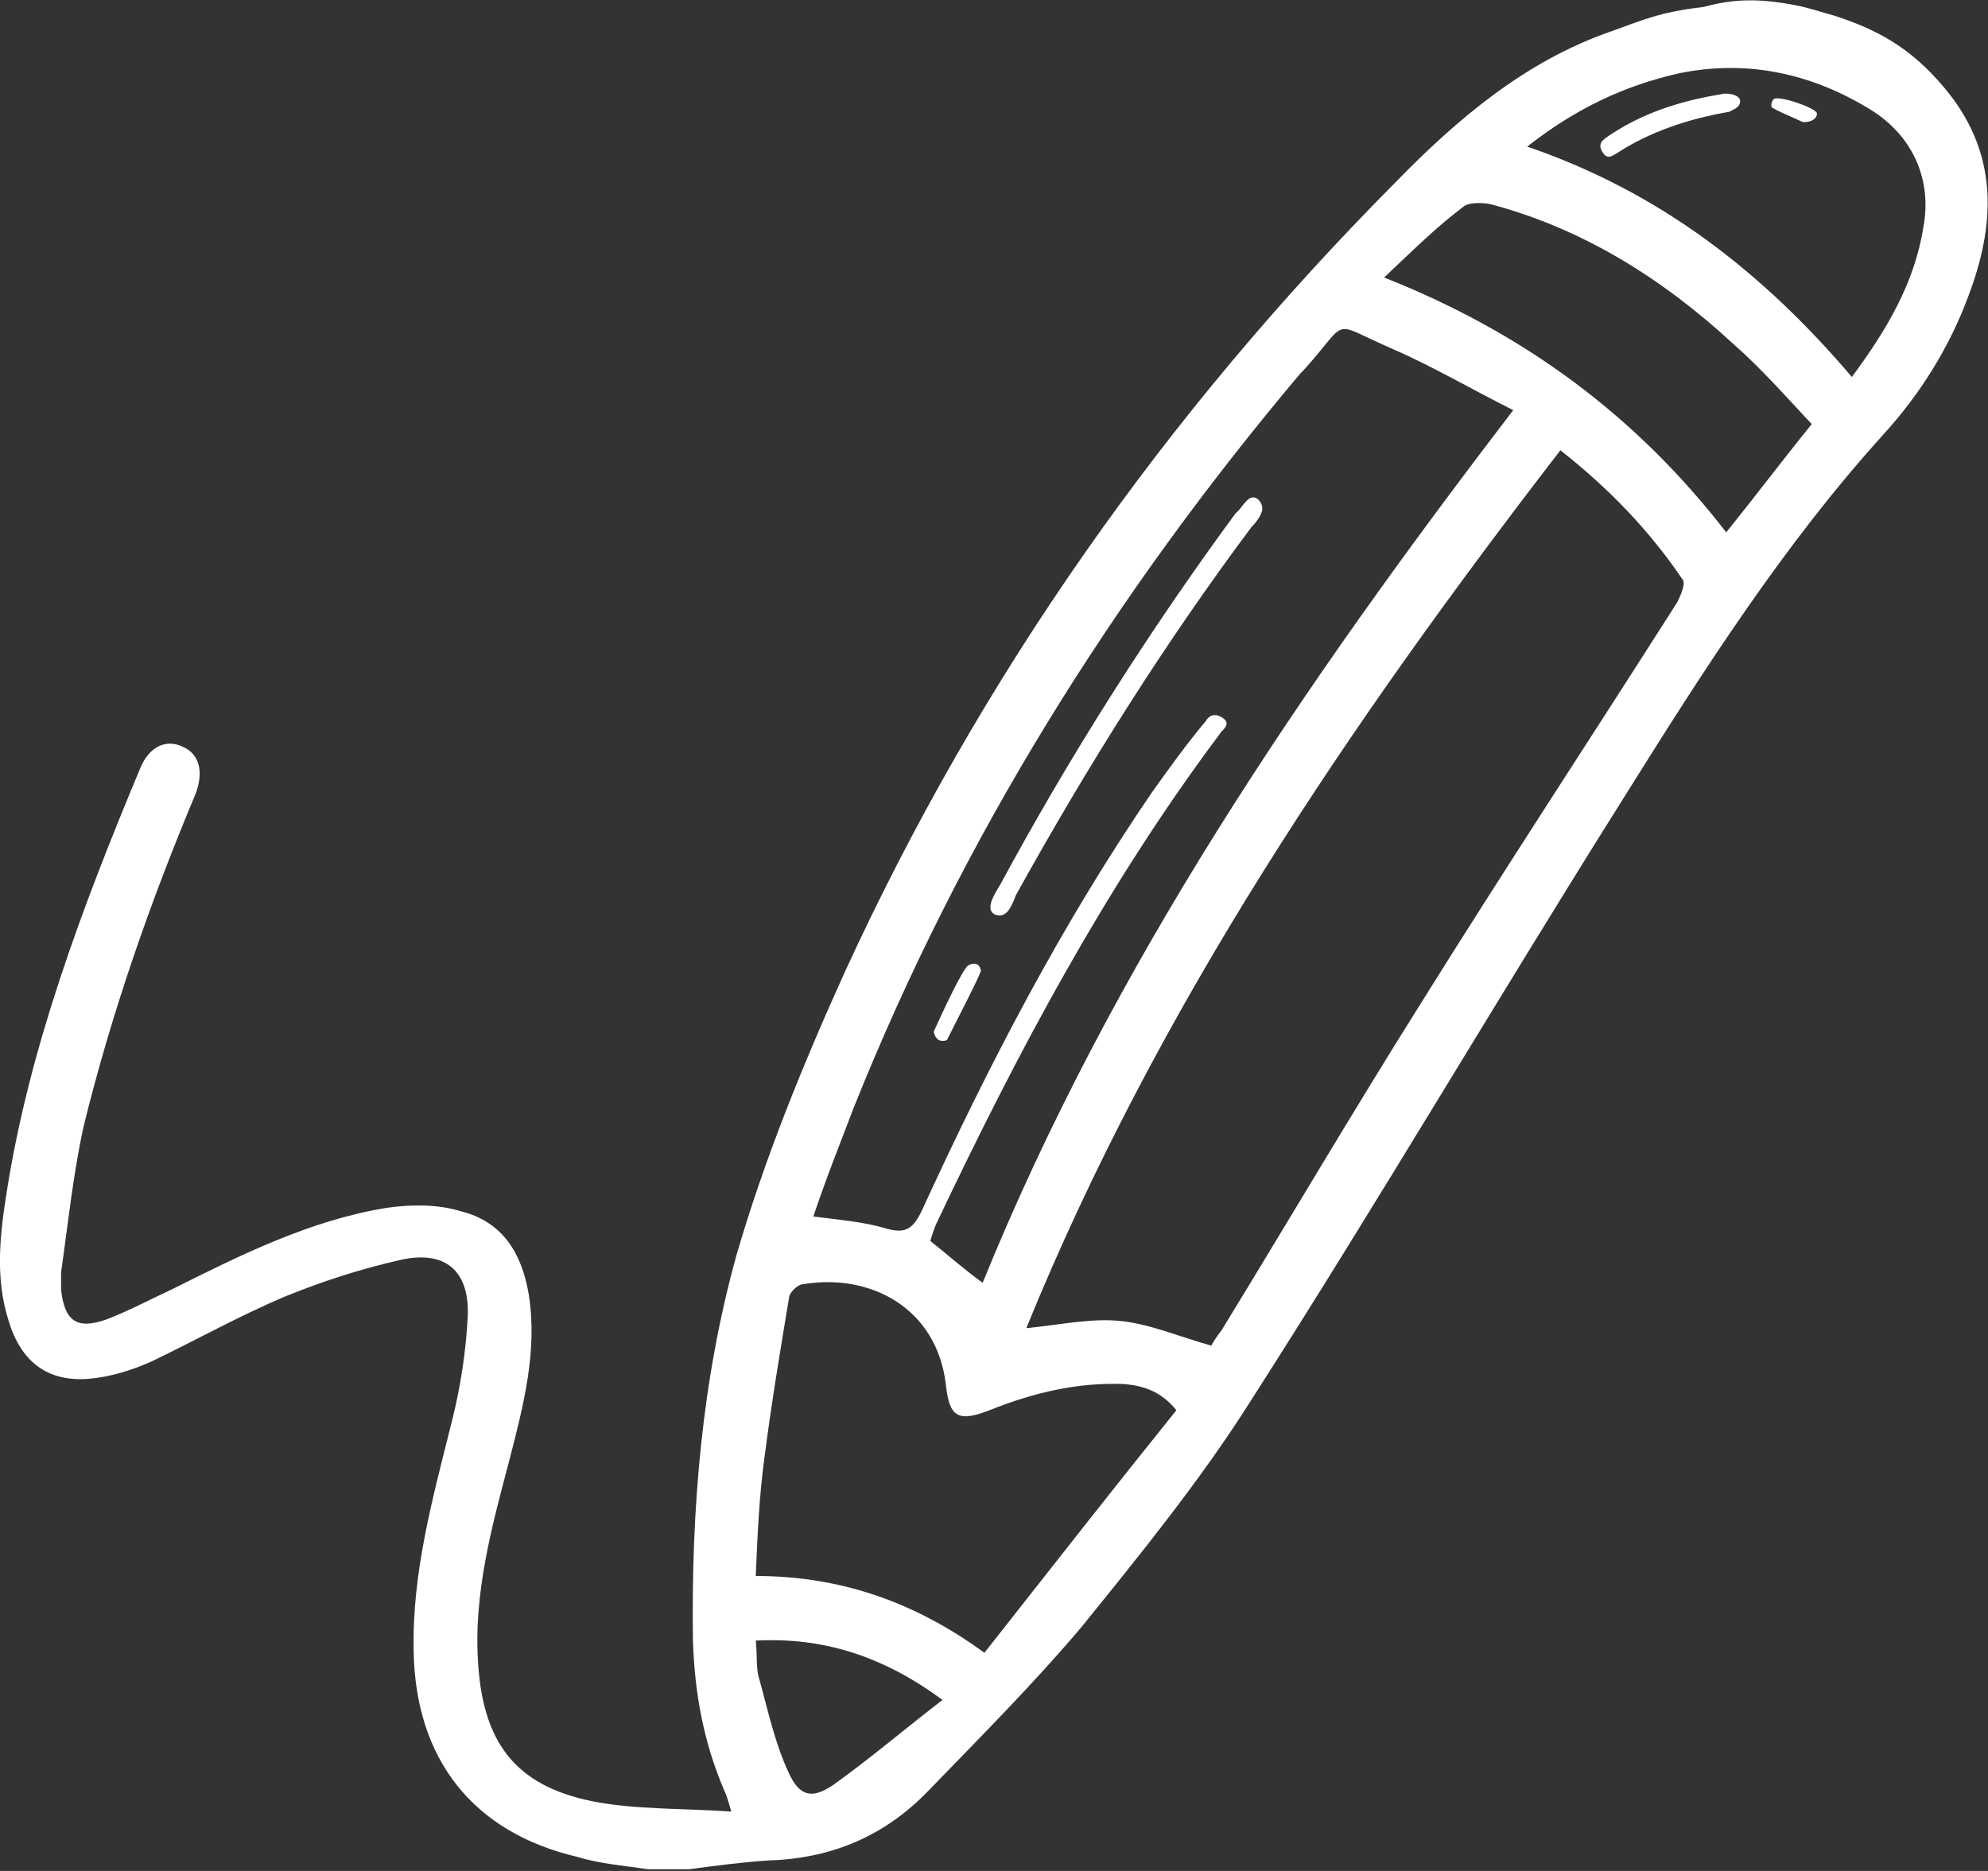
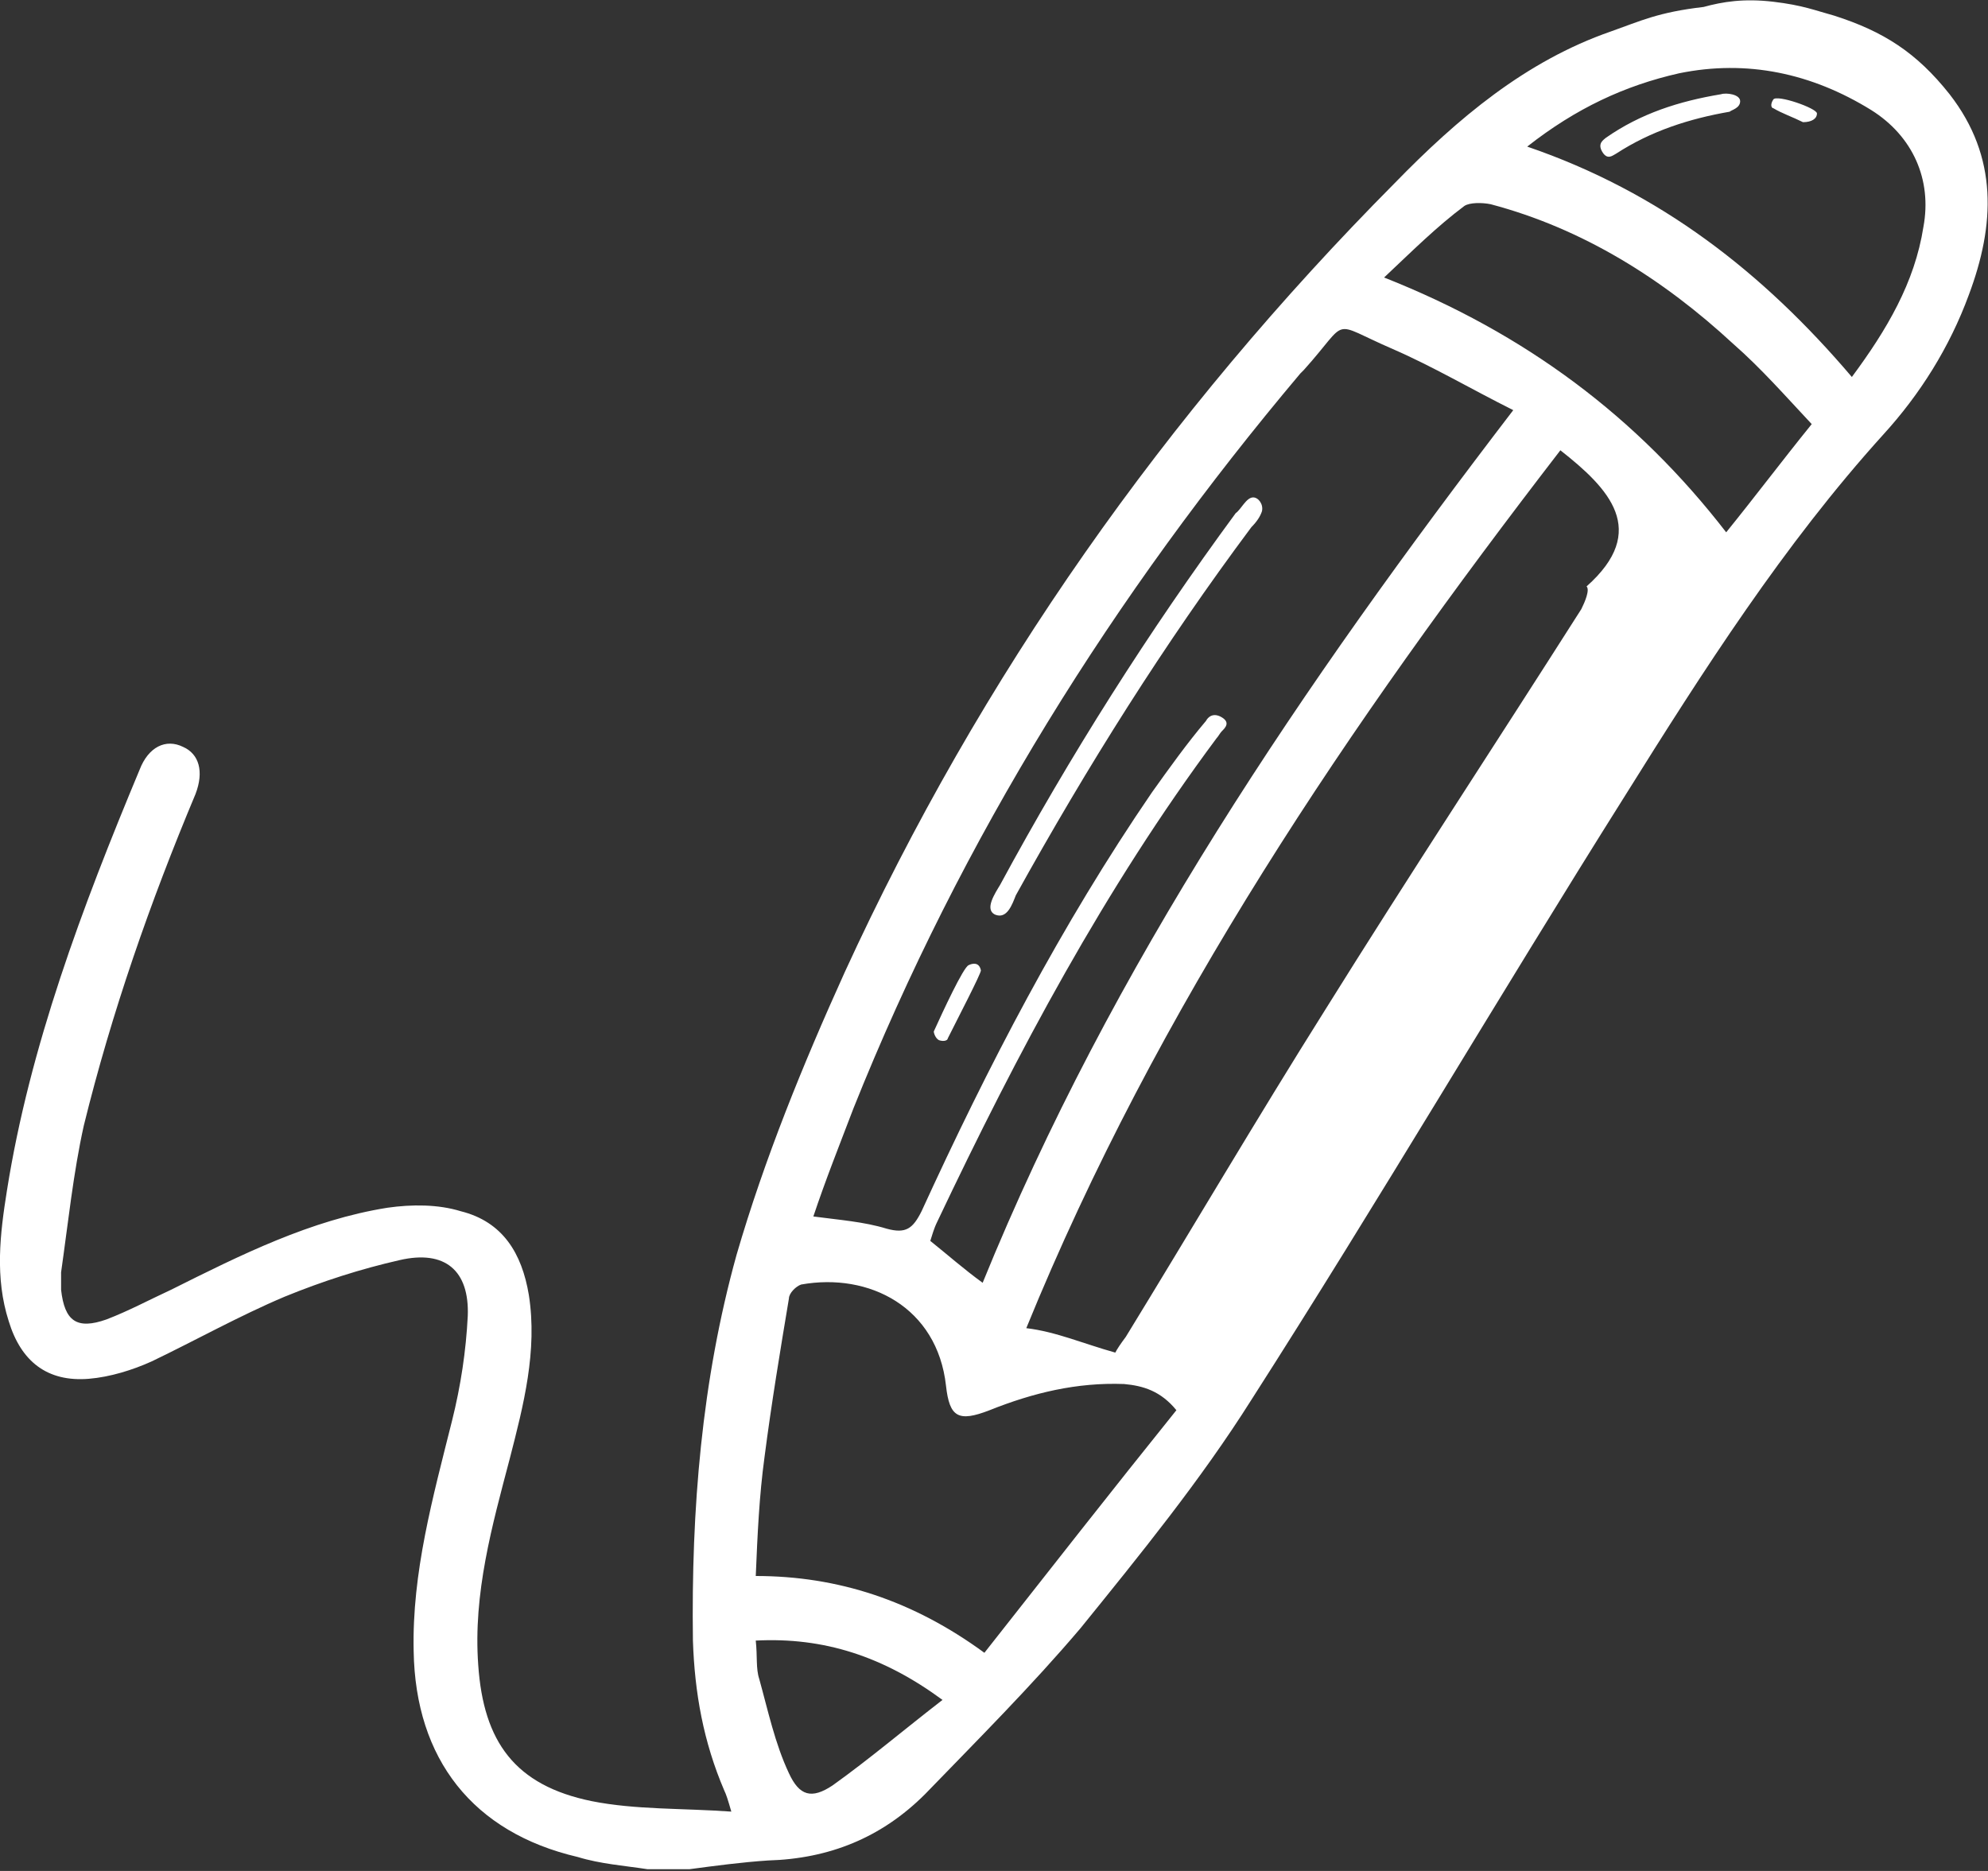
<svg xmlns="http://www.w3.org/2000/svg" version="1.1" id="pencil" x="0px" y="0px" viewBox="0 0 113.9 107.2" style="enable-background:new 0 0 113.9 107.2;" xml:space="preserve">
  <rect x="0" y="0" width="113.9" height="107.2" fill="#333333" stroke="none" />
  <style type="text/css">
	.st0{fill:#fff;}
</style>
-   <path id="icon" class="st0" d="M101.6,0.1c1.7,0.2,2.4,0.5,3.5,0.8c2.8,0.9,4.7,2.1,6.6,4.5c2.8,3.6,2.6,7.5,1.1,11.5c-1.1,3-2.8,5.7-4.9,8  c-5.7,6.3-10.3,13.5-14.8,20.7C85.8,57.2,79,68.8,71.7,80.2c-2.9,4.6-6.4,8.9-9.8,13.1c-2.8,3.3-5.9,6.4-8.9,9.5  c-2.5,2.5-5.5,3.7-9,3.8c-1.5,0.1-3,0.3-4.5,0.5h-2.4c-1.3-0.2-2.7-0.3-4-0.7c-6-1.4-9.3-5.6-9.4-11.8c-0.1-4.5,1.1-8.8,2.2-13.2  c0.5-2,0.8-4,0.9-6c0.1-2.6-1.3-3.8-3.9-3.2c-2.2,0.5-4.4,1.2-6.6,2.1c-2.6,1.1-5.1,2.5-7.6,3.7c-1.1,0.5-2.4,0.9-3.6,1  c-2.4,0.2-3.9-1-4.6-3.3c-0.8-2.5-0.5-5-0.1-7.5C1.7,60,4.7,52,8,44.1c0.5-1.3,1.5-1.8,2.5-1.3c0.9,0.4,1.2,1.4,0.7,2.7  c-2.6,6.2-4.8,12.5-6.4,19c-0.6,2.7-0.9,5.6-1.3,8.4c0,0.3,0,0.6,0,1c0.2,1.8,0.9,2.3,2.6,1.7c1.3-0.5,2.4-1.1,3.7-1.7  c4-2,8-4,12.4-4.7c1.4-0.2,2.9-0.2,4.2,0.2c2.4,0.6,3.5,2.4,3.9,4.8c0.5,3.2-0.3,6.3-1.1,9.4c-1,3.8-2.1,7.7-1.8,11.8  c0.3,4.4,2.1,6.9,6.5,7.8c2.5,0.5,5.2,0.4,8,0.6c-0.2-0.7-0.3-1-0.4-1.2c-1.2-2.8-1.7-5.6-1.8-8.6c-0.1-7.5,0.5-14.9,2.5-22.1  c1.6-5.5,3.8-10.9,6.2-16.2c7.8-17,18.4-32,31.5-45.2c3.6-3.7,7.5-7,12.4-8.7c1.7-0.6,2.7-1.1,5.3-1.4C98.7,0.1,99.9-0.1,101.6,0.1  L101.6,0.1z M89.4,25.8C77.3,41.5,66.3,57.7,58.8,76.1c2-0.2,3.8-0.6,5.5-0.4c1.7,0.2,3.3,0.9,5.1,1.4c0.1-0.2,0.3-0.5,0.6-0.9  c3.8-6.2,7.5-12.5,11.4-18.7c4.8-7.7,9.8-15.3,14.7-23c0.2-0.4,0.5-1.1,0.3-1.3C94.5,30.4,92.2,28,89.4,25.8L89.4,25.8z M86.7,23.5  c-2.4-1.2-4.6-2.5-6.9-3.5c-3.7-1.6-2.4-1.8-5.1,1.2c-0.1,0.1-0.1,0.1-0.2,0.2C63.8,34.1,55.1,48,48.9,63.5  c-0.8,2.1-1.6,4.1-2.3,6.2c1.5,0.2,2.9,0.3,4.2,0.7c1.1,0.3,1.5,0,2-1c3.8-8.3,8-16.4,13.2-24c1-1.4,2-2.8,3.1-4.1  c0.1-0.2,0.4-0.5,0.9-0.2s0.2,0.6,0,0.8c-0.1,0.1-0.2,0.3-0.3,0.4c-6.4,8.6-11.4,18-16,27.7c-0.2,0.4-0.3,0.8-0.4,1.1  c1,0.8,1.9,1.6,3,2.4C63.7,55.3,74.6,39.3,86.7,23.5L86.7,23.5z M56.4,94.7c3.7-4.7,7.3-9.3,11-13.9c-0.9-1.1-1.9-1.4-3-1.5  c-2.7-0.1-5.2,0.5-7.7,1.5c-1.8,0.7-2.3,0.4-2.5-1.4c-0.5-4.5-4.4-6.5-8.3-5.8c-0.3,0.1-0.7,0.5-0.7,0.8c-0.5,3-1,6-1.4,9.1  c-0.3,2.2-0.4,4.4-0.5,6.8C48,90.3,52.3,91.7,56.4,94.7L56.4,94.7z M87.5,8.4c7.6,2.6,13.5,7.2,18.6,13.2c2-2.7,3.6-5.4,4.1-8.6  c0.5-2.7-0.6-5.2-3-6.7c-3.4-2.1-7.1-2.9-11-2.1C93.1,4.9,90.3,6.2,87.5,8.4z M79.3,15.9c8.1,3.2,14.5,8,19.6,14.6  c1.7-2.1,3.2-4.1,4.9-6.2c-1.5-1.6-2.9-3.2-4.5-4.6c-4-3.7-8.6-6.6-13.9-8c-0.5-0.1-1.2-0.1-1.5,0.1C82.3,13,81,14.3,79.3,15.9  L79.3,15.9z M43.3,94c0.1,0.9,0,1.6,0.2,2.2c0.5,1.8,0.9,3.7,1.7,5.4c0.6,1.3,1.3,1.5,2.5,0.7c2.1-1.5,4.1-3.2,6.3-4.9  C50.6,94.9,47.2,93.8,43.3,94z M71.8,28.5c0.3,0,0.6,0.4,0.5,0.8c-0.1,0.3-0.3,0.6-0.6,0.9c-5,6.7-9.4,13.7-13.5,21.1  c-0.2,0.5-0.5,1.4-1.2,1.1c-0.6-0.3,0-1.2,0.3-1.7c4-7.4,8.5-14.5,13.5-21.3C71.1,29.2,71.4,28.5,71.8,28.5z M56.2,55.6  c0,0.2-1.3,2.7-1.9,3.9c0,0.1-0.2,0.2-0.5,0.1c-0.2-0.1-0.3-0.4-0.3-0.5c0.5-1.1,1.7-3.7,2-3.8C55.7,55.2,56.1,55.1,56.2,55.6z   M99.7,5.8c0,0.4-0.5,0.5-0.6,0.6c-2.3,0.4-4.5,1.1-6.5,2.4c-0.2,0.1-0.5,0.4-0.8-0.1s0.1-0.7,0.2-0.8c2-1.4,4.2-2.1,6.6-2.5  C98.9,5.3,99.7,5.4,99.7,5.8L99.7,5.8z M103.3,7c-0.6-0.3-1.2-0.5-1.7-0.8c-0.1,0-0.2-0.2,0-0.5s2.5,0.5,2.5,0.8S103.8,7,103.3,7z" />
+   <path id="icon" class="st0" d="M101.6,0.1c1.7,0.2,2.4,0.5,3.5,0.8c2.8,0.9,4.7,2.1,6.6,4.5c2.8,3.6,2.6,7.5,1.1,11.5c-1.1,3-2.8,5.7-4.9,8  c-5.7,6.3-10.3,13.5-14.8,20.7C85.8,57.2,79,68.8,71.7,80.2c-2.9,4.6-6.4,8.9-9.8,13.1c-2.8,3.3-5.9,6.4-8.9,9.5  c-2.5,2.5-5.5,3.7-9,3.8c-1.5,0.1-3,0.3-4.5,0.5h-2.4c-1.3-0.2-2.7-0.3-4-0.7c-6-1.4-9.3-5.6-9.4-11.8c-0.1-4.5,1.1-8.8,2.2-13.2  c0.5-2,0.8-4,0.9-6c0.1-2.6-1.3-3.8-3.9-3.2c-2.2,0.5-4.4,1.2-6.6,2.1c-2.6,1.1-5.1,2.5-7.6,3.7c-1.1,0.5-2.4,0.9-3.6,1  c-2.4,0.2-3.9-1-4.6-3.3c-0.8-2.5-0.5-5-0.1-7.5C1.7,60,4.7,52,8,44.1c0.5-1.3,1.5-1.8,2.5-1.3c0.9,0.4,1.2,1.4,0.7,2.7  c-2.6,6.2-4.8,12.5-6.4,19c-0.6,2.7-0.9,5.6-1.3,8.4c0,0.3,0,0.6,0,1c0.2,1.8,0.9,2.3,2.6,1.7c1.3-0.5,2.4-1.1,3.7-1.7  c4-2,8-4,12.4-4.7c1.4-0.2,2.9-0.2,4.2,0.2c2.4,0.6,3.5,2.4,3.9,4.8c0.5,3.2-0.3,6.3-1.1,9.4c-1,3.8-2.1,7.7-1.8,11.8  c0.3,4.4,2.1,6.9,6.5,7.8c2.5,0.5,5.2,0.4,8,0.6c-0.2-0.7-0.3-1-0.4-1.2c-1.2-2.8-1.7-5.6-1.8-8.6c-0.1-7.5,0.5-14.9,2.5-22.1  c1.6-5.5,3.8-10.9,6.2-16.2c7.8-17,18.4-32,31.5-45.2c3.6-3.7,7.5-7,12.4-8.7c1.7-0.6,2.7-1.1,5.3-1.4C98.7,0.1,99.9-0.1,101.6,0.1  L101.6,0.1z M89.4,25.8C77.3,41.5,66.3,57.7,58.8,76.1c1.7,0.2,3.3,0.9,5.1,1.4c0.1-0.2,0.3-0.5,0.6-0.9  c3.8-6.2,7.5-12.5,11.4-18.7c4.8-7.7,9.8-15.3,14.7-23c0.2-0.4,0.5-1.1,0.3-1.3C94.5,30.4,92.2,28,89.4,25.8L89.4,25.8z M86.7,23.5  c-2.4-1.2-4.6-2.5-6.9-3.5c-3.7-1.6-2.4-1.8-5.1,1.2c-0.1,0.1-0.1,0.1-0.2,0.2C63.8,34.1,55.1,48,48.9,63.5  c-0.8,2.1-1.6,4.1-2.3,6.2c1.5,0.2,2.9,0.3,4.2,0.7c1.1,0.3,1.5,0,2-1c3.8-8.3,8-16.4,13.2-24c1-1.4,2-2.8,3.1-4.1  c0.1-0.2,0.4-0.5,0.9-0.2s0.2,0.6,0,0.8c-0.1,0.1-0.2,0.3-0.3,0.4c-6.4,8.6-11.4,18-16,27.7c-0.2,0.4-0.3,0.8-0.4,1.1  c1,0.8,1.9,1.6,3,2.4C63.7,55.3,74.6,39.3,86.7,23.5L86.7,23.5z M56.4,94.7c3.7-4.7,7.3-9.3,11-13.9c-0.9-1.1-1.9-1.4-3-1.5  c-2.7-0.1-5.2,0.5-7.7,1.5c-1.8,0.7-2.3,0.4-2.5-1.4c-0.5-4.5-4.4-6.5-8.3-5.8c-0.3,0.1-0.7,0.5-0.7,0.8c-0.5,3-1,6-1.4,9.1  c-0.3,2.2-0.4,4.4-0.5,6.8C48,90.3,52.3,91.7,56.4,94.7L56.4,94.7z M87.5,8.4c7.6,2.6,13.5,7.2,18.6,13.2c2-2.7,3.6-5.4,4.1-8.6  c0.5-2.7-0.6-5.2-3-6.7c-3.4-2.1-7.1-2.9-11-2.1C93.1,4.9,90.3,6.2,87.5,8.4z M79.3,15.9c8.1,3.2,14.5,8,19.6,14.6  c1.7-2.1,3.2-4.1,4.9-6.2c-1.5-1.6-2.9-3.2-4.5-4.6c-4-3.7-8.6-6.6-13.9-8c-0.5-0.1-1.2-0.1-1.5,0.1C82.3,13,81,14.3,79.3,15.9  L79.3,15.9z M43.3,94c0.1,0.9,0,1.6,0.2,2.2c0.5,1.8,0.9,3.7,1.7,5.4c0.6,1.3,1.3,1.5,2.5,0.7c2.1-1.5,4.1-3.2,6.3-4.9  C50.6,94.9,47.2,93.8,43.3,94z M71.8,28.5c0.3,0,0.6,0.4,0.5,0.8c-0.1,0.3-0.3,0.6-0.6,0.9c-5,6.7-9.4,13.7-13.5,21.1  c-0.2,0.5-0.5,1.4-1.2,1.1c-0.6-0.3,0-1.2,0.3-1.7c4-7.4,8.5-14.5,13.5-21.3C71.1,29.2,71.4,28.5,71.8,28.5z M56.2,55.6  c0,0.2-1.3,2.7-1.9,3.9c0,0.1-0.2,0.2-0.5,0.1c-0.2-0.1-0.3-0.4-0.3-0.5c0.5-1.1,1.7-3.7,2-3.8C55.7,55.2,56.1,55.1,56.2,55.6z   M99.7,5.8c0,0.4-0.5,0.5-0.6,0.6c-2.3,0.4-4.5,1.1-6.5,2.4c-0.2,0.1-0.5,0.4-0.8-0.1s0.1-0.7,0.2-0.8c2-1.4,4.2-2.1,6.6-2.5  C98.9,5.3,99.7,5.4,99.7,5.8L99.7,5.8z M103.3,7c-0.6-0.3-1.2-0.5-1.7-0.8c-0.1,0-0.2-0.2,0-0.5s2.5,0.5,2.5,0.8S103.8,7,103.3,7z" />
</svg>